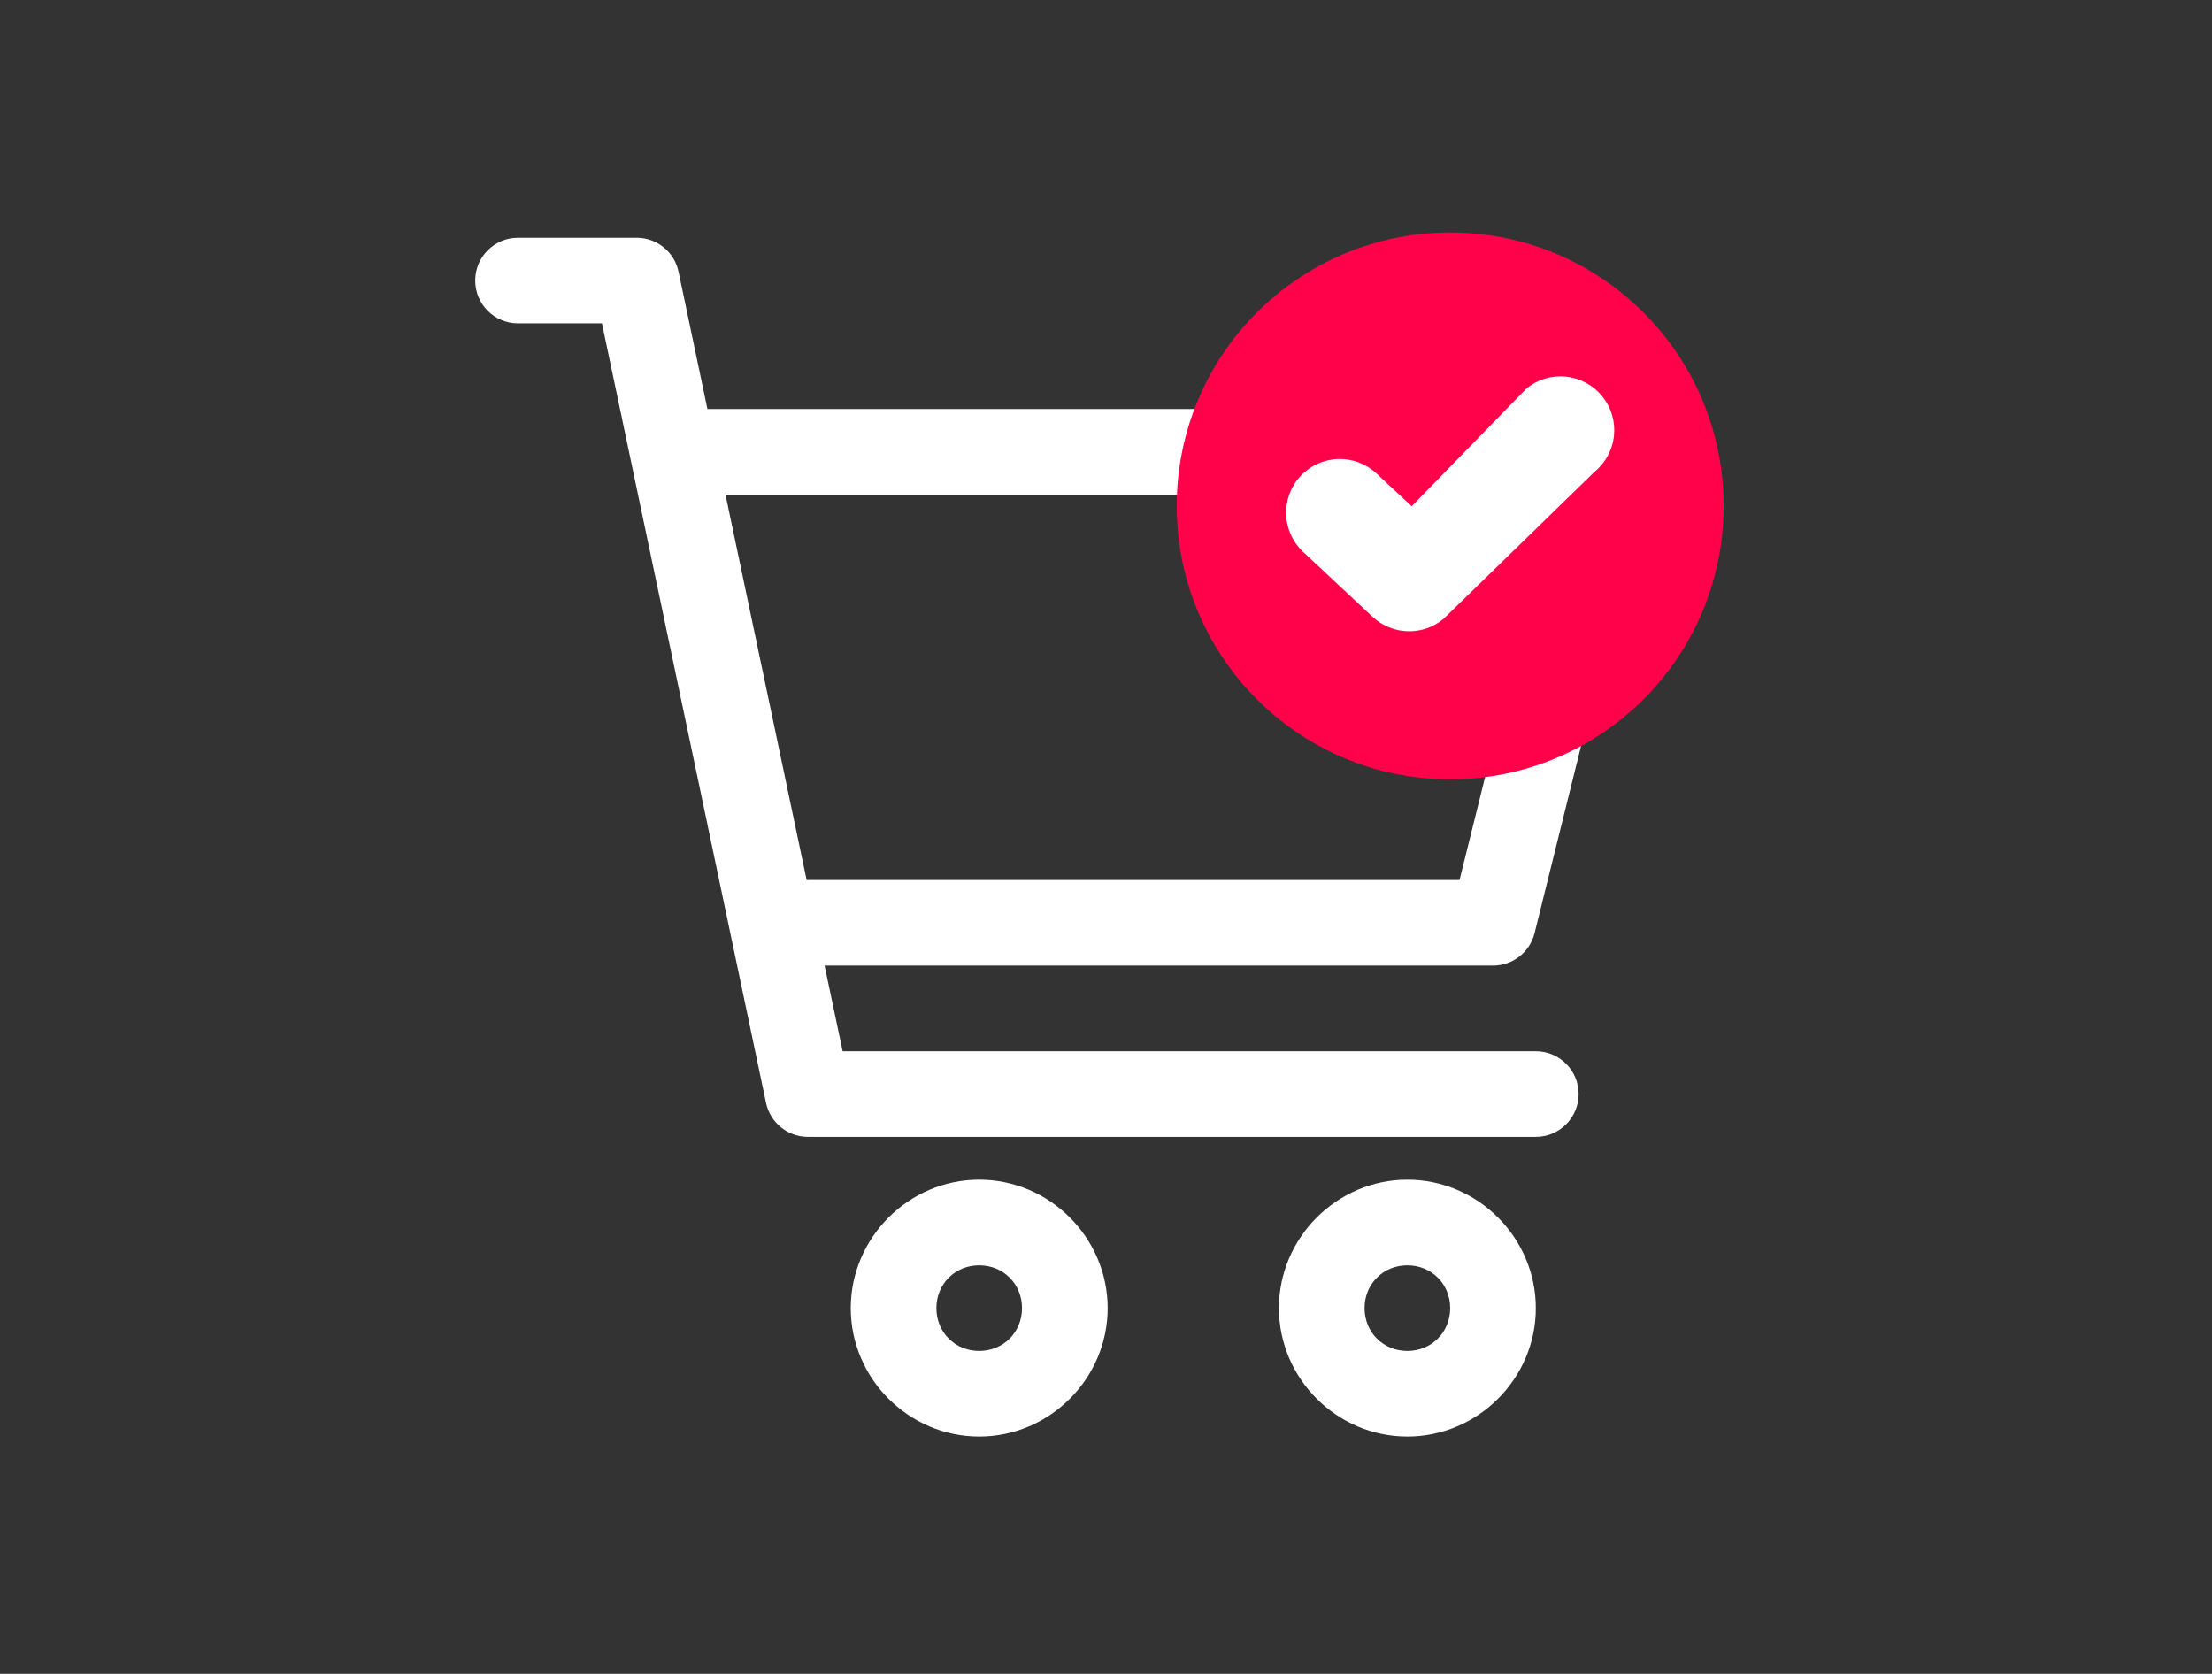
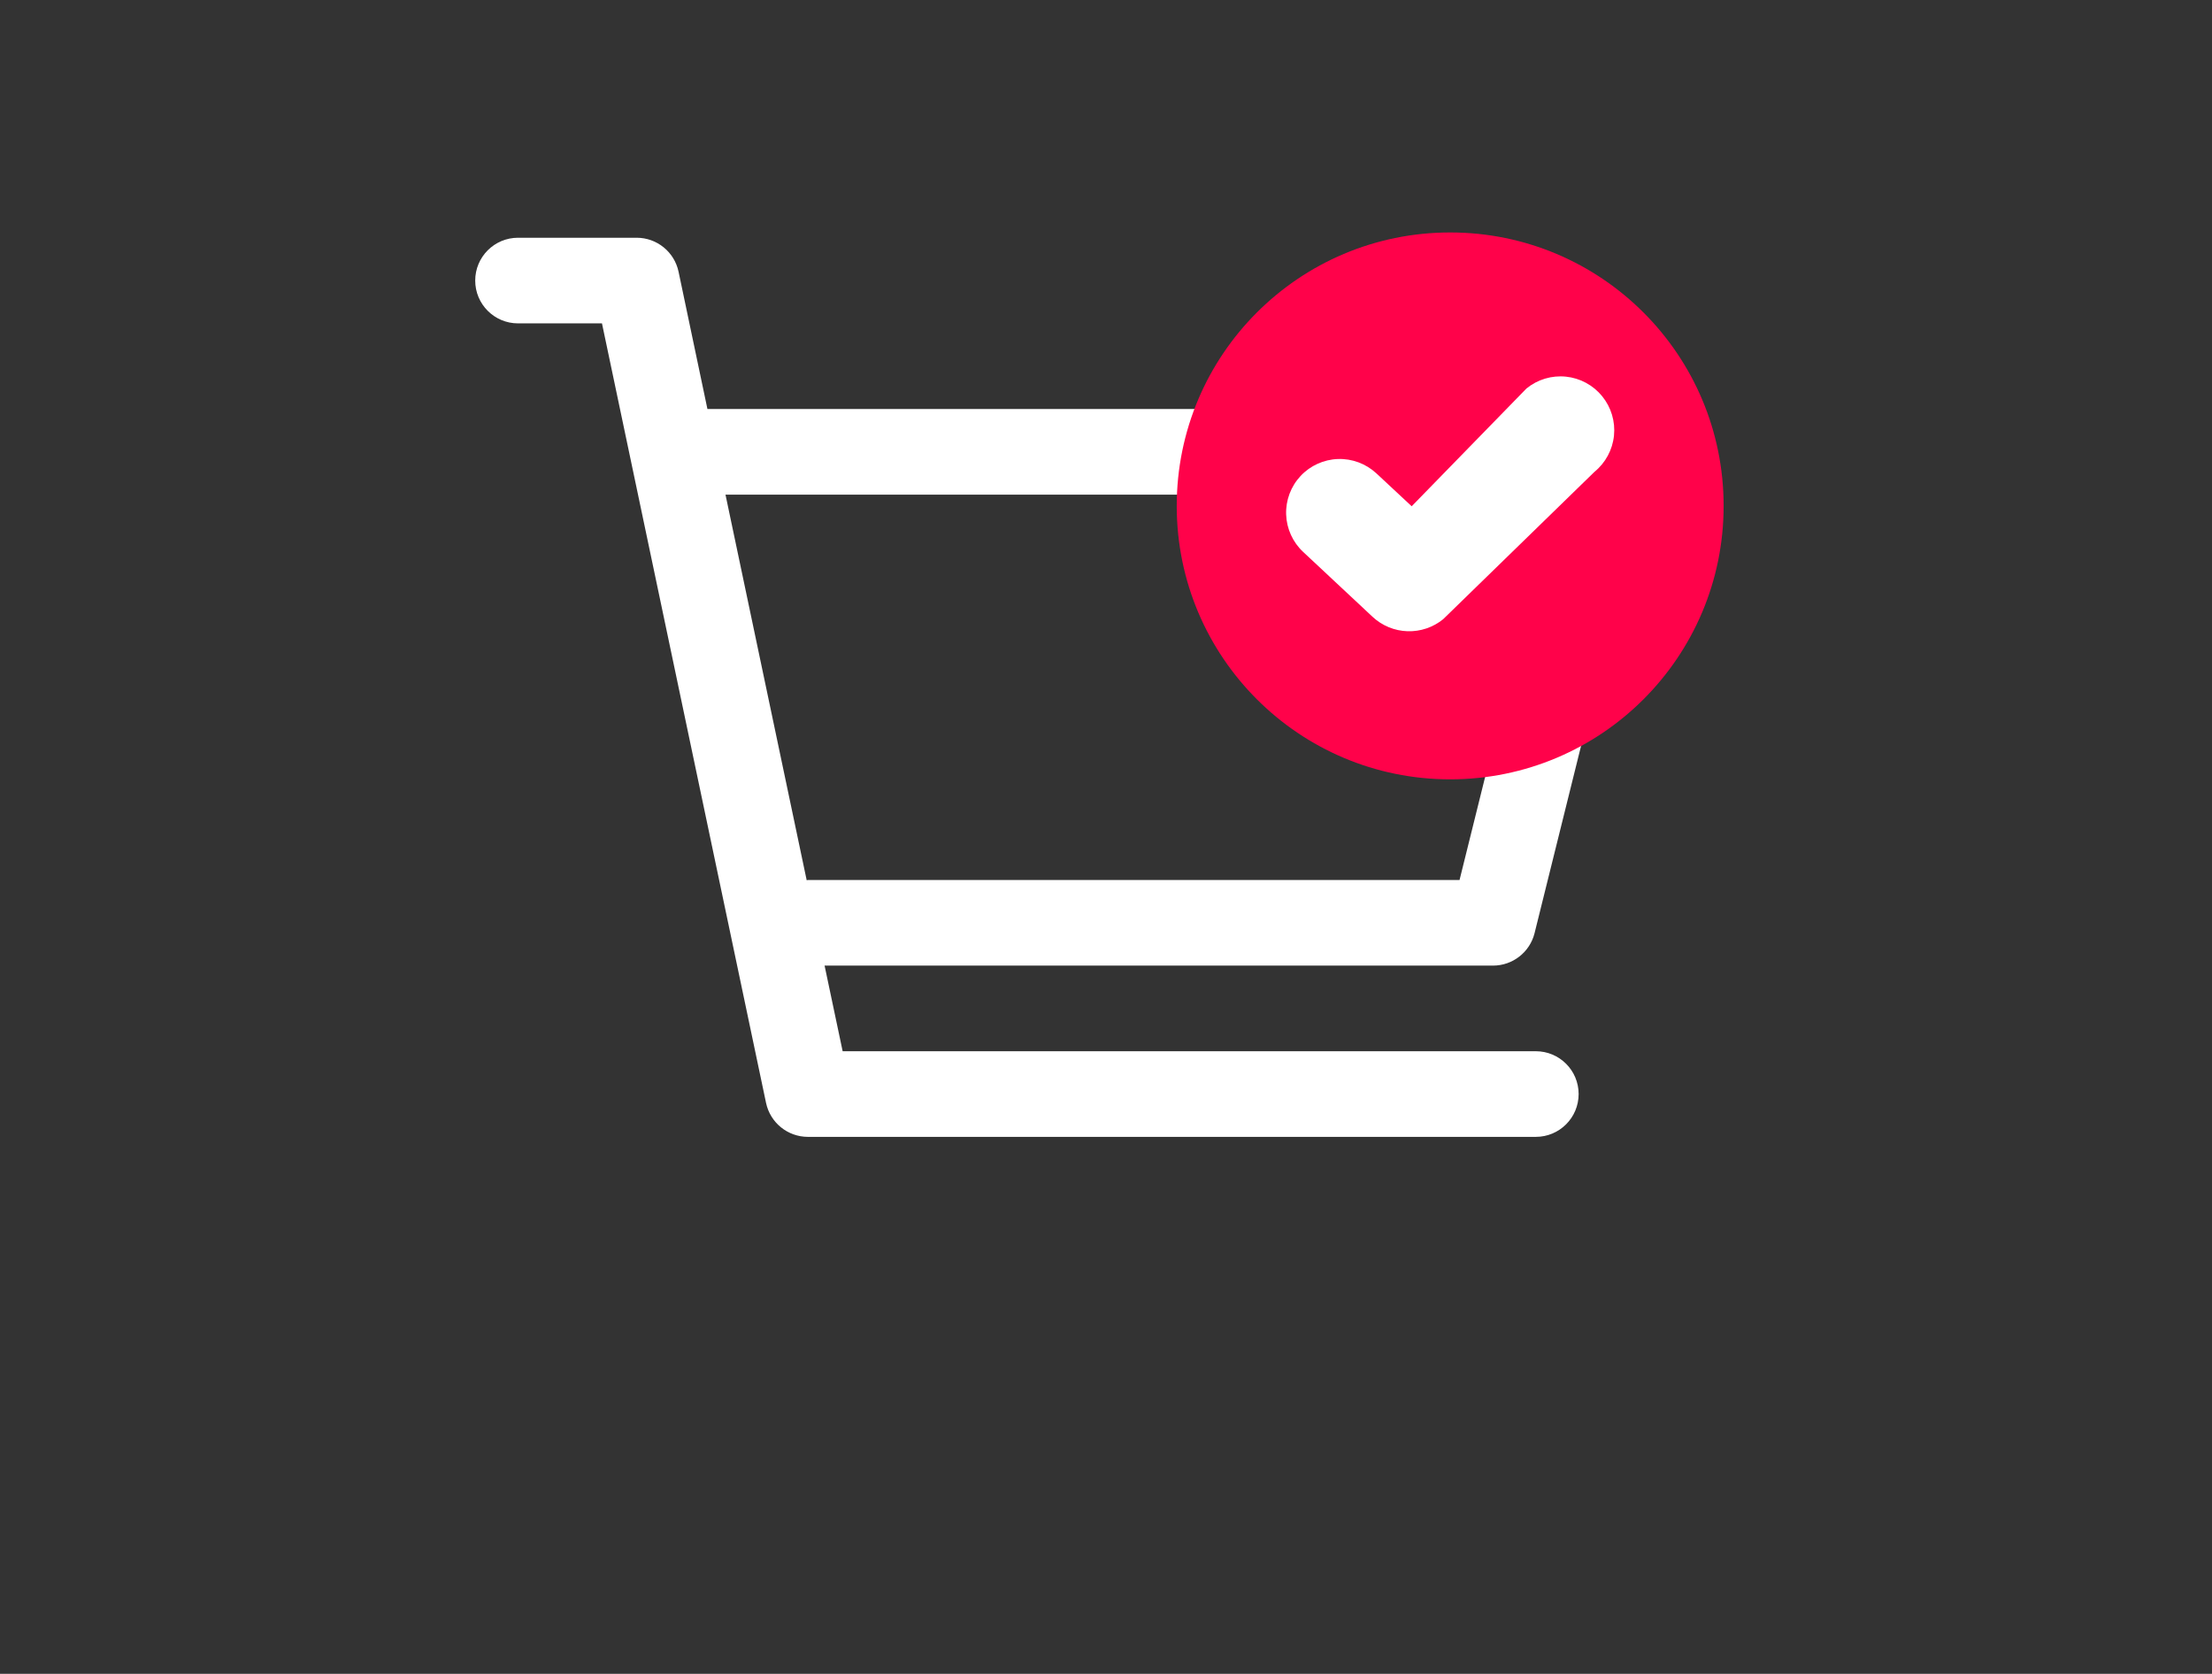
<svg xmlns="http://www.w3.org/2000/svg" width="670" height="507" viewBox="0 0 670 507" fill="none">
  <rect x="0" y="0" width="670" height="507" fill="#333333" stroke="none" />
-   <path fill-rule="evenodd" clip-rule="evenodd" d="M296.595 357.326C275.261 357.326 257.688 374.899 257.688 396.232C257.688 417.566 275.261 435.139 296.595 435.139C317.928 435.139 335.501 417.566 335.501 396.232C335.501 374.899 317.928 357.326 296.595 357.326ZM296.595 383.264C303.911 383.264 309.563 388.916 309.563 396.232C309.563 403.549 303.911 409.201 296.595 409.201C289.279 409.201 283.626 403.549 283.626 396.232C283.626 388.916 289.279 383.264 296.595 383.264Z" fill="white" />
-   <path fill-rule="evenodd" clip-rule="evenodd" d="M426.282 357.326C404.949 357.326 387.376 374.899 387.376 396.232C387.376 417.566 404.949 435.139 426.282 435.139C447.616 435.139 465.188 417.566 465.188 396.232C465.188 374.899 447.616 357.326 426.282 357.326ZM426.282 383.264C433.598 383.264 439.251 388.916 439.251 396.232C439.251 403.549 433.598 409.201 426.282 409.201C418.966 409.201 413.313 403.549 413.313 396.232C413.313 388.916 418.966 383.264 426.282 383.264Z" fill="white" />
-   <path fill-rule="evenodd" clip-rule="evenodd" d="M156.907 72.014C149.745 72.014 143.938 77.82 143.938 84.982C143.938 92.145 149.745 97.951 156.907 97.951H182.333L232.03 334.074C233.299 340.069 238.591 344.358 244.72 344.358H465.188C472.351 344.358 478.157 338.551 478.157 331.389C478.157 324.226 472.351 318.42 465.188 318.42H255.232L249.76 292.483H452.22C458.174 292.485 463.366 288.432 464.809 282.655L481.602 215.025C502.911 201.11 517.063 177.052 517.063 149.826C517.063 107.005 482.072 72.014 439.251 72.014C405.517 72.014 376.657 93.736 365.922 123.889H214.274L205.535 82.323C204.276 76.315 198.981 72.016 192.845 72.014H156.907ZM439.251 97.951C468.054 97.951 491.126 121.023 491.126 149.826C491.126 178.63 468.054 201.701 439.251 201.701C410.448 201.701 387.376 178.63 387.376 149.826C387.376 121.023 410.448 97.951 439.251 97.951ZM219.745 149.826H361.438C361.438 192.647 396.43 227.639 439.251 227.639C443.603 227.639 447.856 227.243 452.017 226.549L442.088 266.545H244.72C244.59 266.571 244.466 266.597 244.34 266.623L219.745 149.826Z" fill="white" />
+   <path fill-rule="evenodd" clip-rule="evenodd" d="M156.907 72.014C149.745 72.014 143.938 77.82 143.938 84.982C143.938 92.145 149.745 97.951 156.907 97.951H182.333L232.03 334.074C233.299 340.069 238.591 344.358 244.72 344.358H465.188C472.351 344.358 478.157 338.551 478.157 331.389C478.157 324.226 472.351 318.42 465.188 318.42H255.232L249.76 292.483H452.22C458.174 292.485 463.366 288.432 464.809 282.655L481.602 215.025C502.911 201.11 517.063 177.052 517.063 149.826C517.063 107.005 482.072 72.014 439.251 72.014C405.517 72.014 376.657 93.736 365.922 123.889H214.274L205.535 82.323C204.276 76.315 198.981 72.016 192.845 72.014H156.907ZM439.251 97.951C468.054 97.951 491.126 121.023 491.126 149.826C491.126 178.63 468.054 201.701 439.251 201.701C410.448 201.701 387.376 178.63 387.376 149.826C387.376 121.023 410.448 97.951 439.251 97.951ZM219.745 149.826H361.438C443.603 227.639 447.856 227.243 452.017 226.549L442.088 266.545H244.72C244.59 266.571 244.466 266.597 244.34 266.623L219.745 149.826Z" fill="white" />
  <circle cx="439.25" cy="153.237" r="82.826" fill="#FF024A" />
  <path fill-rule="evenodd" clip-rule="evenodd" d="M462.365 117.667L427.589 153.345L416.907 143.394C413.752 140.455 409.56 138.888 405.25 139.037C400.941 139.186 396.867 141.038 393.922 144.188C390.983 147.344 389.415 151.536 389.564 155.845C389.713 160.155 391.566 164.229 394.716 167.174L415.762 186.853C418.639 189.528 422.387 191.072 426.313 191.2C430.24 191.329 434.08 190.034 437.126 187.553L482.965 142.91C486.306 140.181 488.427 136.237 488.862 131.945C489.298 127.653 488.011 123.364 485.286 120.02C483.936 118.358 482.273 116.98 480.39 115.962C478.507 114.944 476.442 114.308 474.313 114.089C472.184 113.871 470.033 114.074 467.982 114.688C465.932 115.302 464.023 116.314 462.365 117.667Z" fill="white" />
</svg>